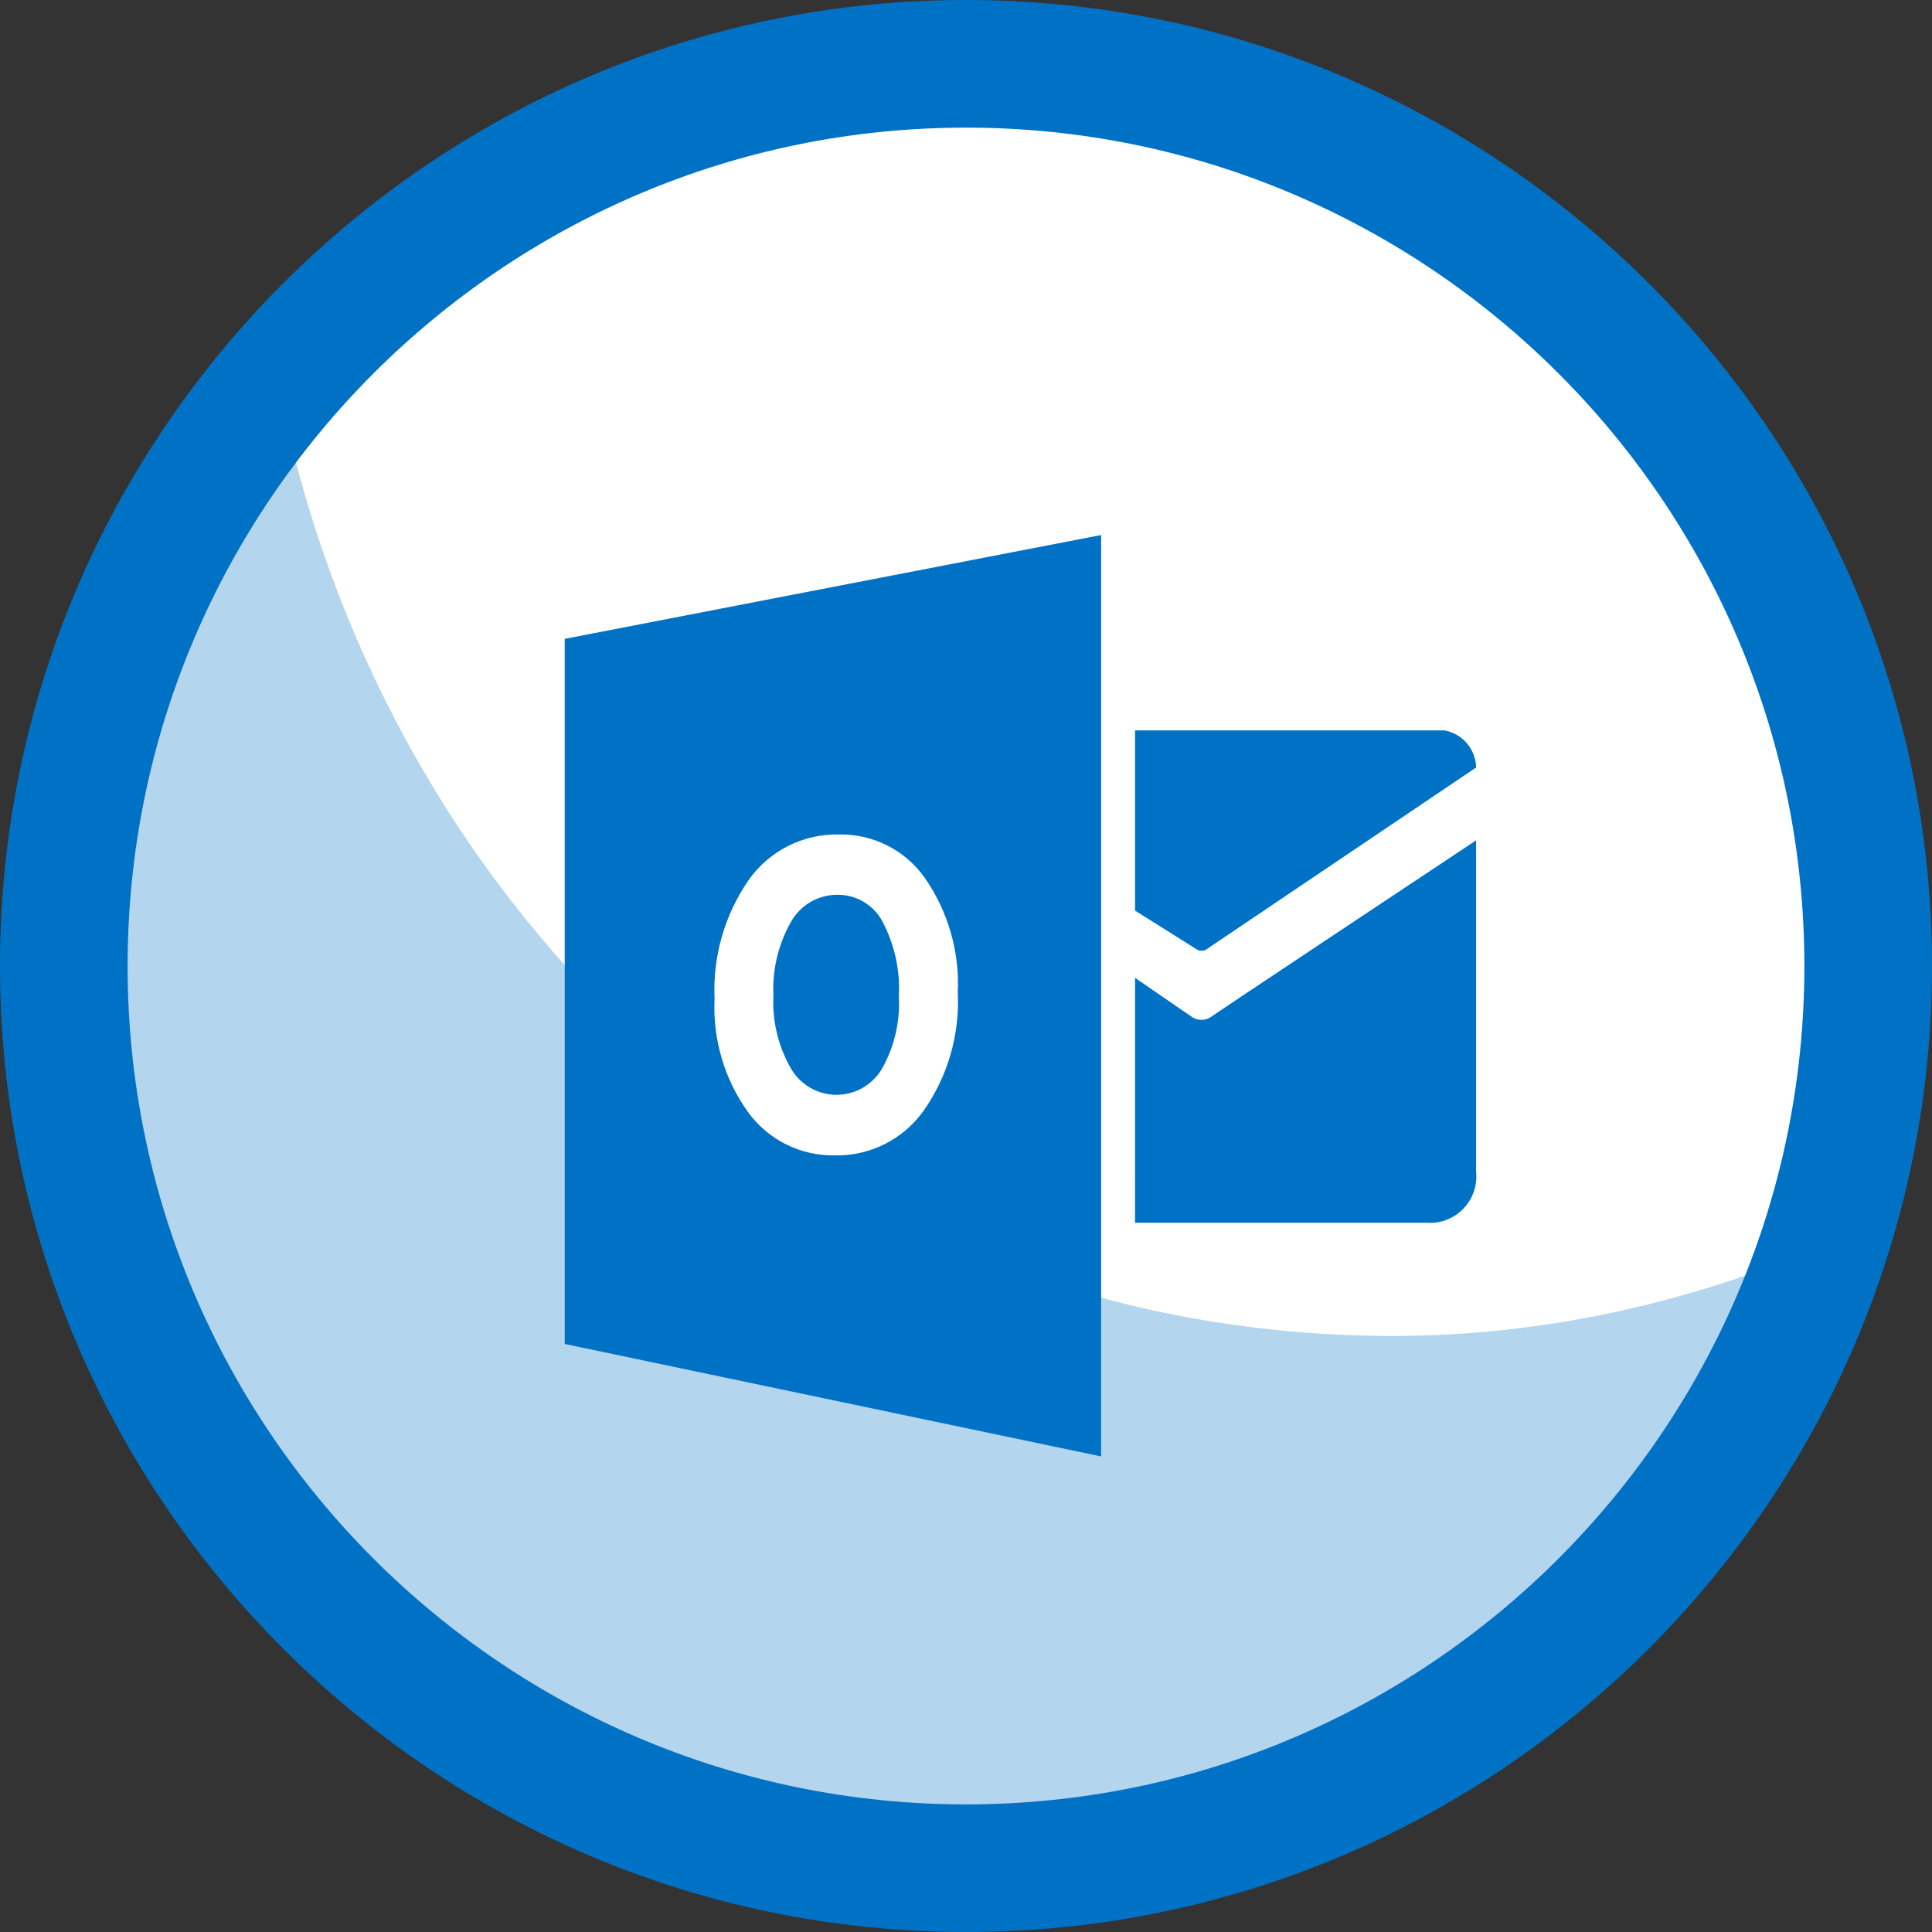
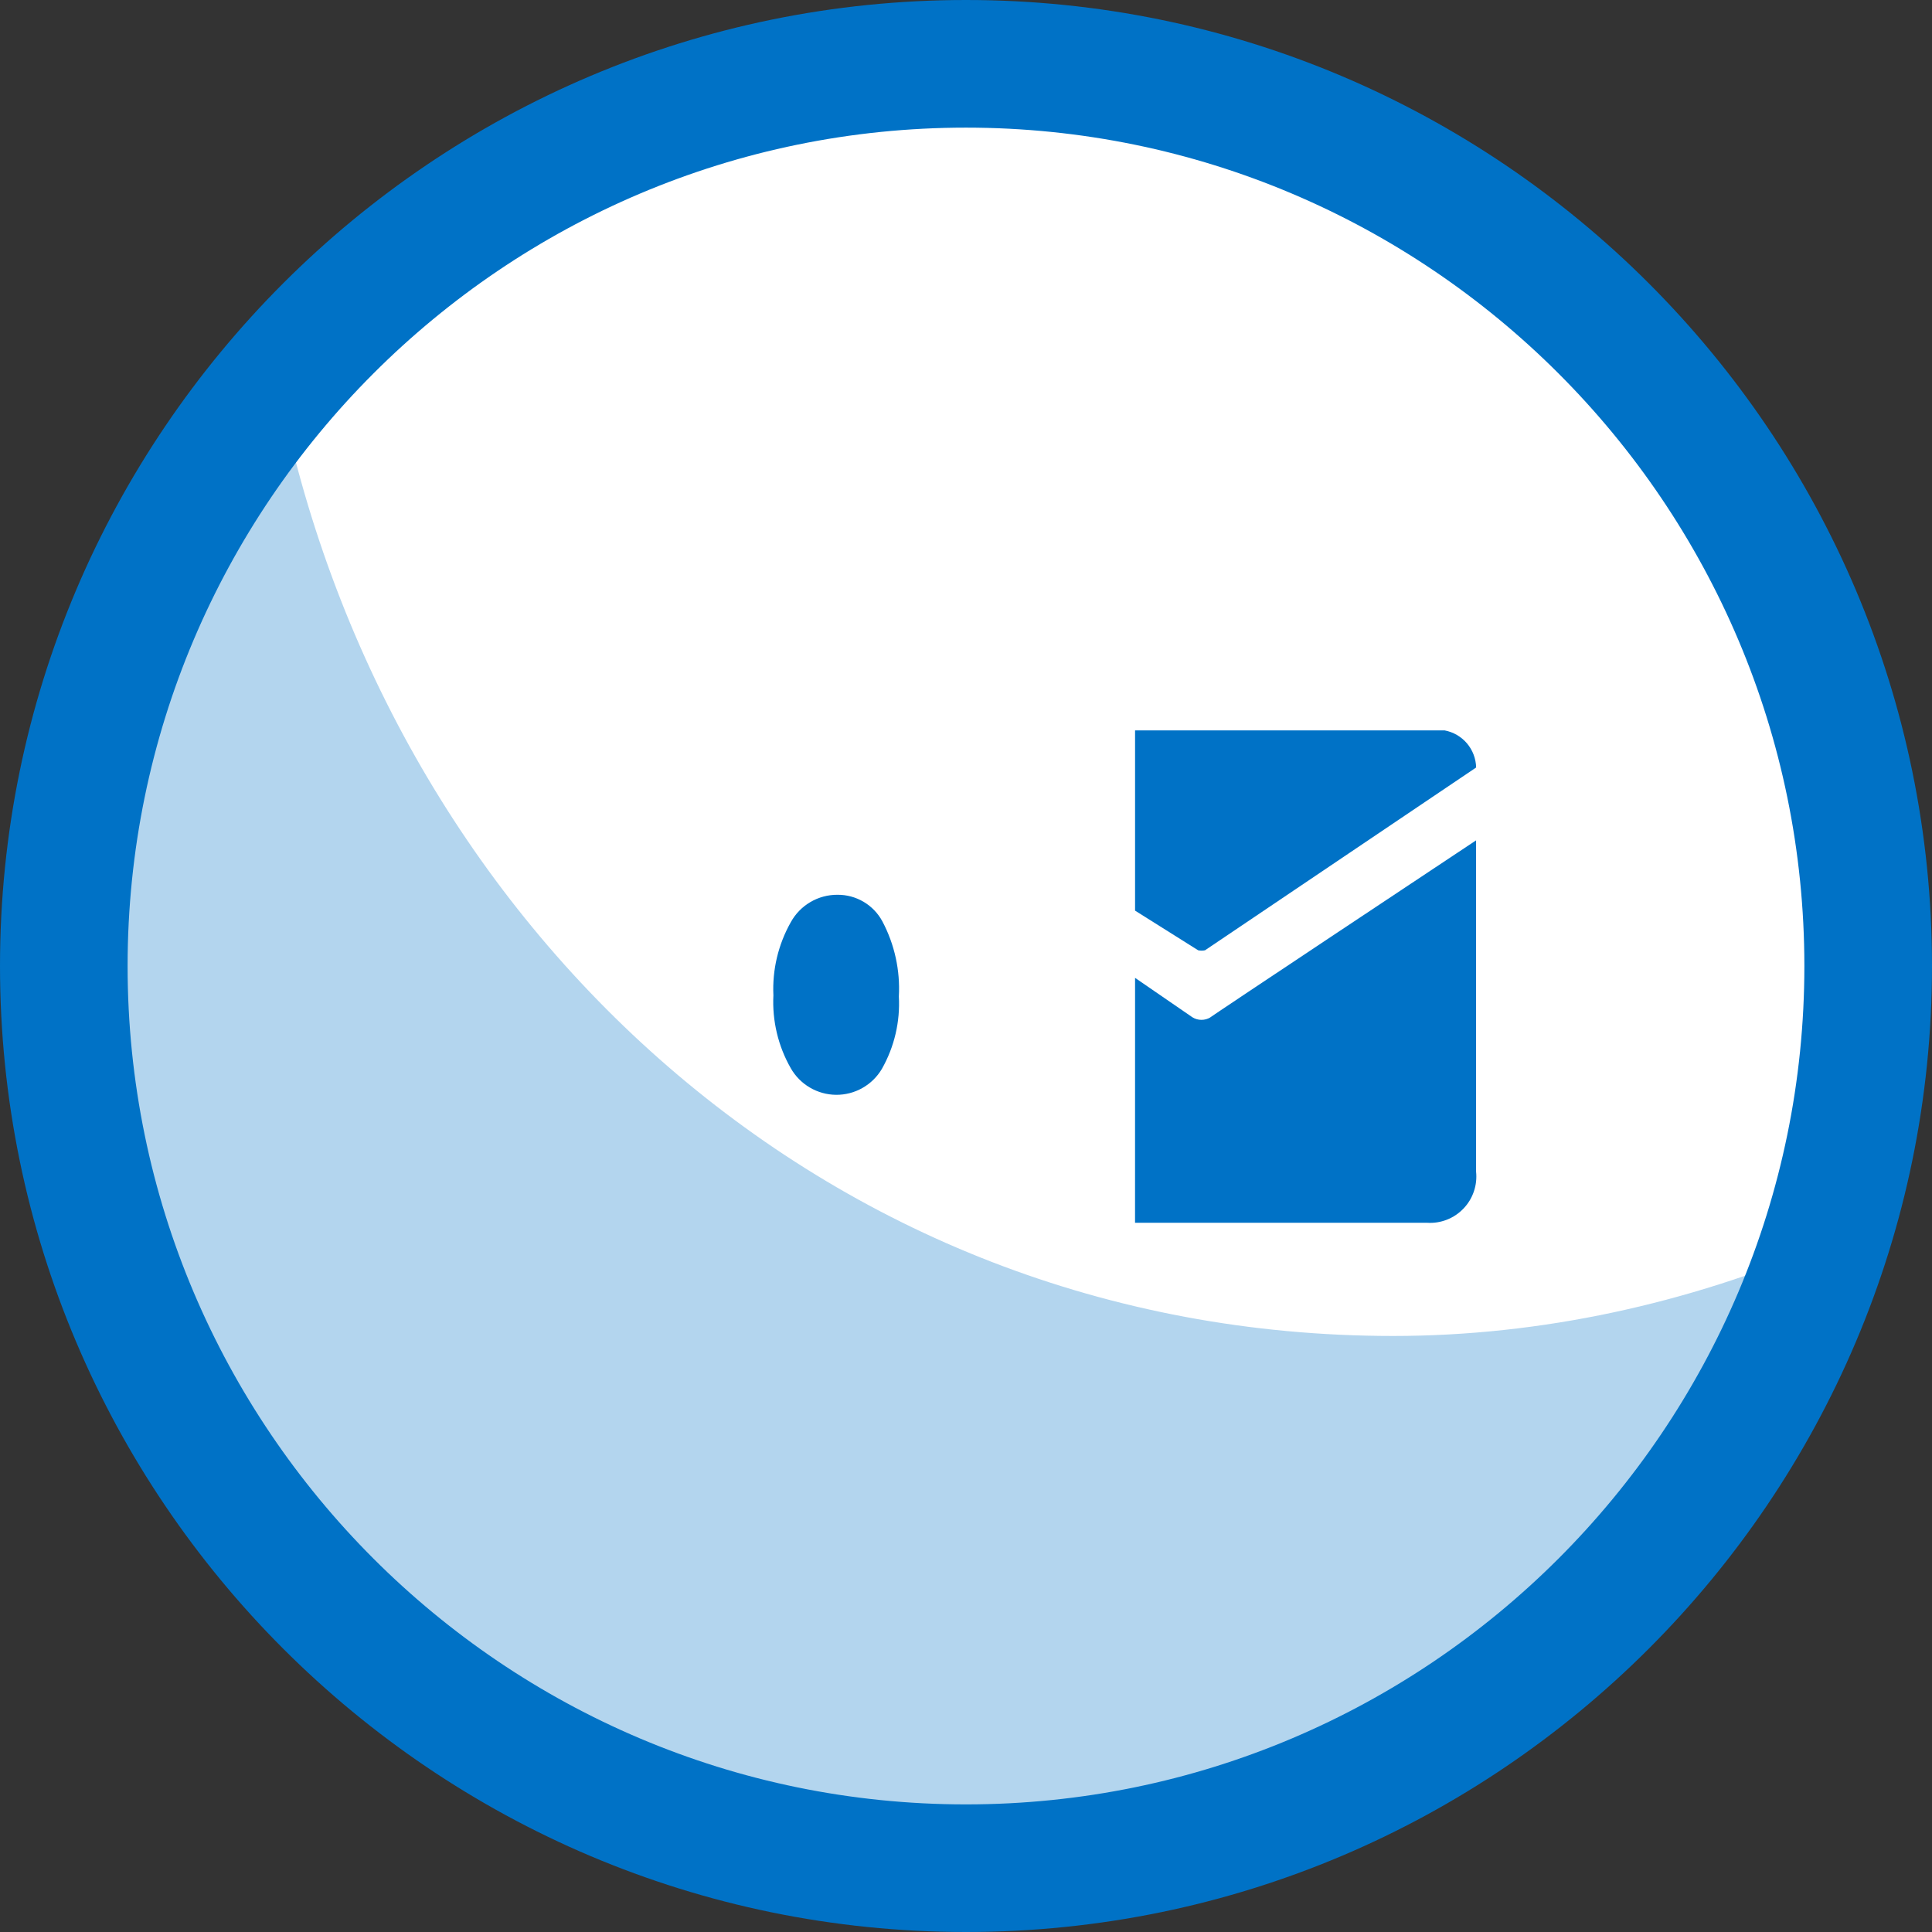
<svg xmlns="http://www.w3.org/2000/svg" width="65" height="65" viewBox="0 0 65 65" fill="none">
  <rect x="0" y="0" width="65" height="65" fill="#333333" stroke="none" />
  <path d="M32.499 62.854C49.263 62.854 62.853 49.264 62.853 32.5C62.853 15.736 49.263 2.146 32.499 2.146C15.735 2.146 2.146 15.736 2.146 32.5C2.146 49.264 15.735 62.854 32.499 62.854Z" fill="white" />
  <g opacity="0.3">
    <path fill-rule="evenodd" clip-rule="evenodd" d="M46.87 44.947C27.6 44.947 12.83 30.797 9.349 12.894C4.864 18.185 2.146 25.021 2.146 32.501C2.146 49.265 15.735 62.855 32.499 62.855C45.977 62.855 57.389 54.062 61.35 41.906C56.773 43.857 51.848 44.947 46.87 44.947Z" fill="#0072C6" />
  </g>
  <path d="M32.499 65C14.579 65 0 50.421 0 32.499C0 14.578 14.579 0 32.499 0C50.419 0 65 14.579 65 32.499C65 50.419 50.421 65 32.499 65ZM32.499 4.294C16.947 4.294 4.293 16.947 4.293 32.501C4.293 48.054 16.945 60.707 32.499 60.707C48.052 60.707 60.706 48.053 60.706 32.501C60.706 16.948 48.053 4.294 32.499 4.294Z" fill="#0072C6" />
  <path d="M28.175 30.104C27.854 30.102 27.538 30.187 27.261 30.351C26.984 30.514 26.757 30.749 26.603 31.031C26.182 31.779 25.98 32.63 26.02 33.487C25.977 34.342 26.179 35.192 26.603 35.936C26.756 36.206 26.978 36.432 27.246 36.589C27.514 36.747 27.819 36.831 28.13 36.834C28.441 36.836 28.747 36.757 29.017 36.603C29.288 36.45 29.513 36.228 29.671 35.96C30.09 35.22 30.288 34.374 30.241 33.525C30.289 32.648 30.098 31.775 29.687 30.999C29.541 30.726 29.322 30.499 29.056 30.341C28.789 30.183 28.485 30.101 28.175 30.104Z" fill="#0072C6" />
  <path d="M38.188 24.573V30.637L40.31 31.971C40.386 31.988 40.466 31.988 40.542 31.971L49.663 25.822C49.656 25.524 49.547 25.237 49.354 25.009C49.16 24.782 48.895 24.628 48.601 24.573H38.188Z" fill="#0072C6" />
  <path d="M38.188 32.899L40.122 34.228C40.212 34.283 40.316 34.312 40.422 34.312C40.528 34.312 40.632 34.283 40.723 34.228C40.391 34.428 49.661 28.273 49.661 28.273V39.418C49.685 39.644 49.66 39.872 49.586 40.087C49.513 40.302 49.394 40.498 49.236 40.662C49.079 40.826 48.888 40.954 48.677 41.036C48.465 41.119 48.238 41.154 48.011 41.139H38.187L38.188 32.899Z" fill="#0072C6" />
-   <path d="M19 21.493V45.216L37.046 49V18L19 21.493ZM31.077 37.365C30.739 37.841 30.29 38.227 29.769 38.49C29.248 38.752 28.671 38.883 28.087 38.872C27.519 38.882 26.956 38.755 26.447 38.501C25.938 38.246 25.498 37.873 25.165 37.413C24.373 36.308 23.977 34.968 24.041 33.611C23.974 32.187 24.377 30.78 25.188 29.607C25.53 29.122 25.986 28.729 26.515 28.462C27.045 28.194 27.633 28.062 28.226 28.075C28.79 28.064 29.349 28.191 29.853 28.446C30.357 28.701 30.79 29.076 31.116 29.538C31.899 30.666 32.288 32.022 32.223 33.395C32.292 34.809 31.889 36.205 31.077 37.365Z" fill="#0072C6" />
</svg>